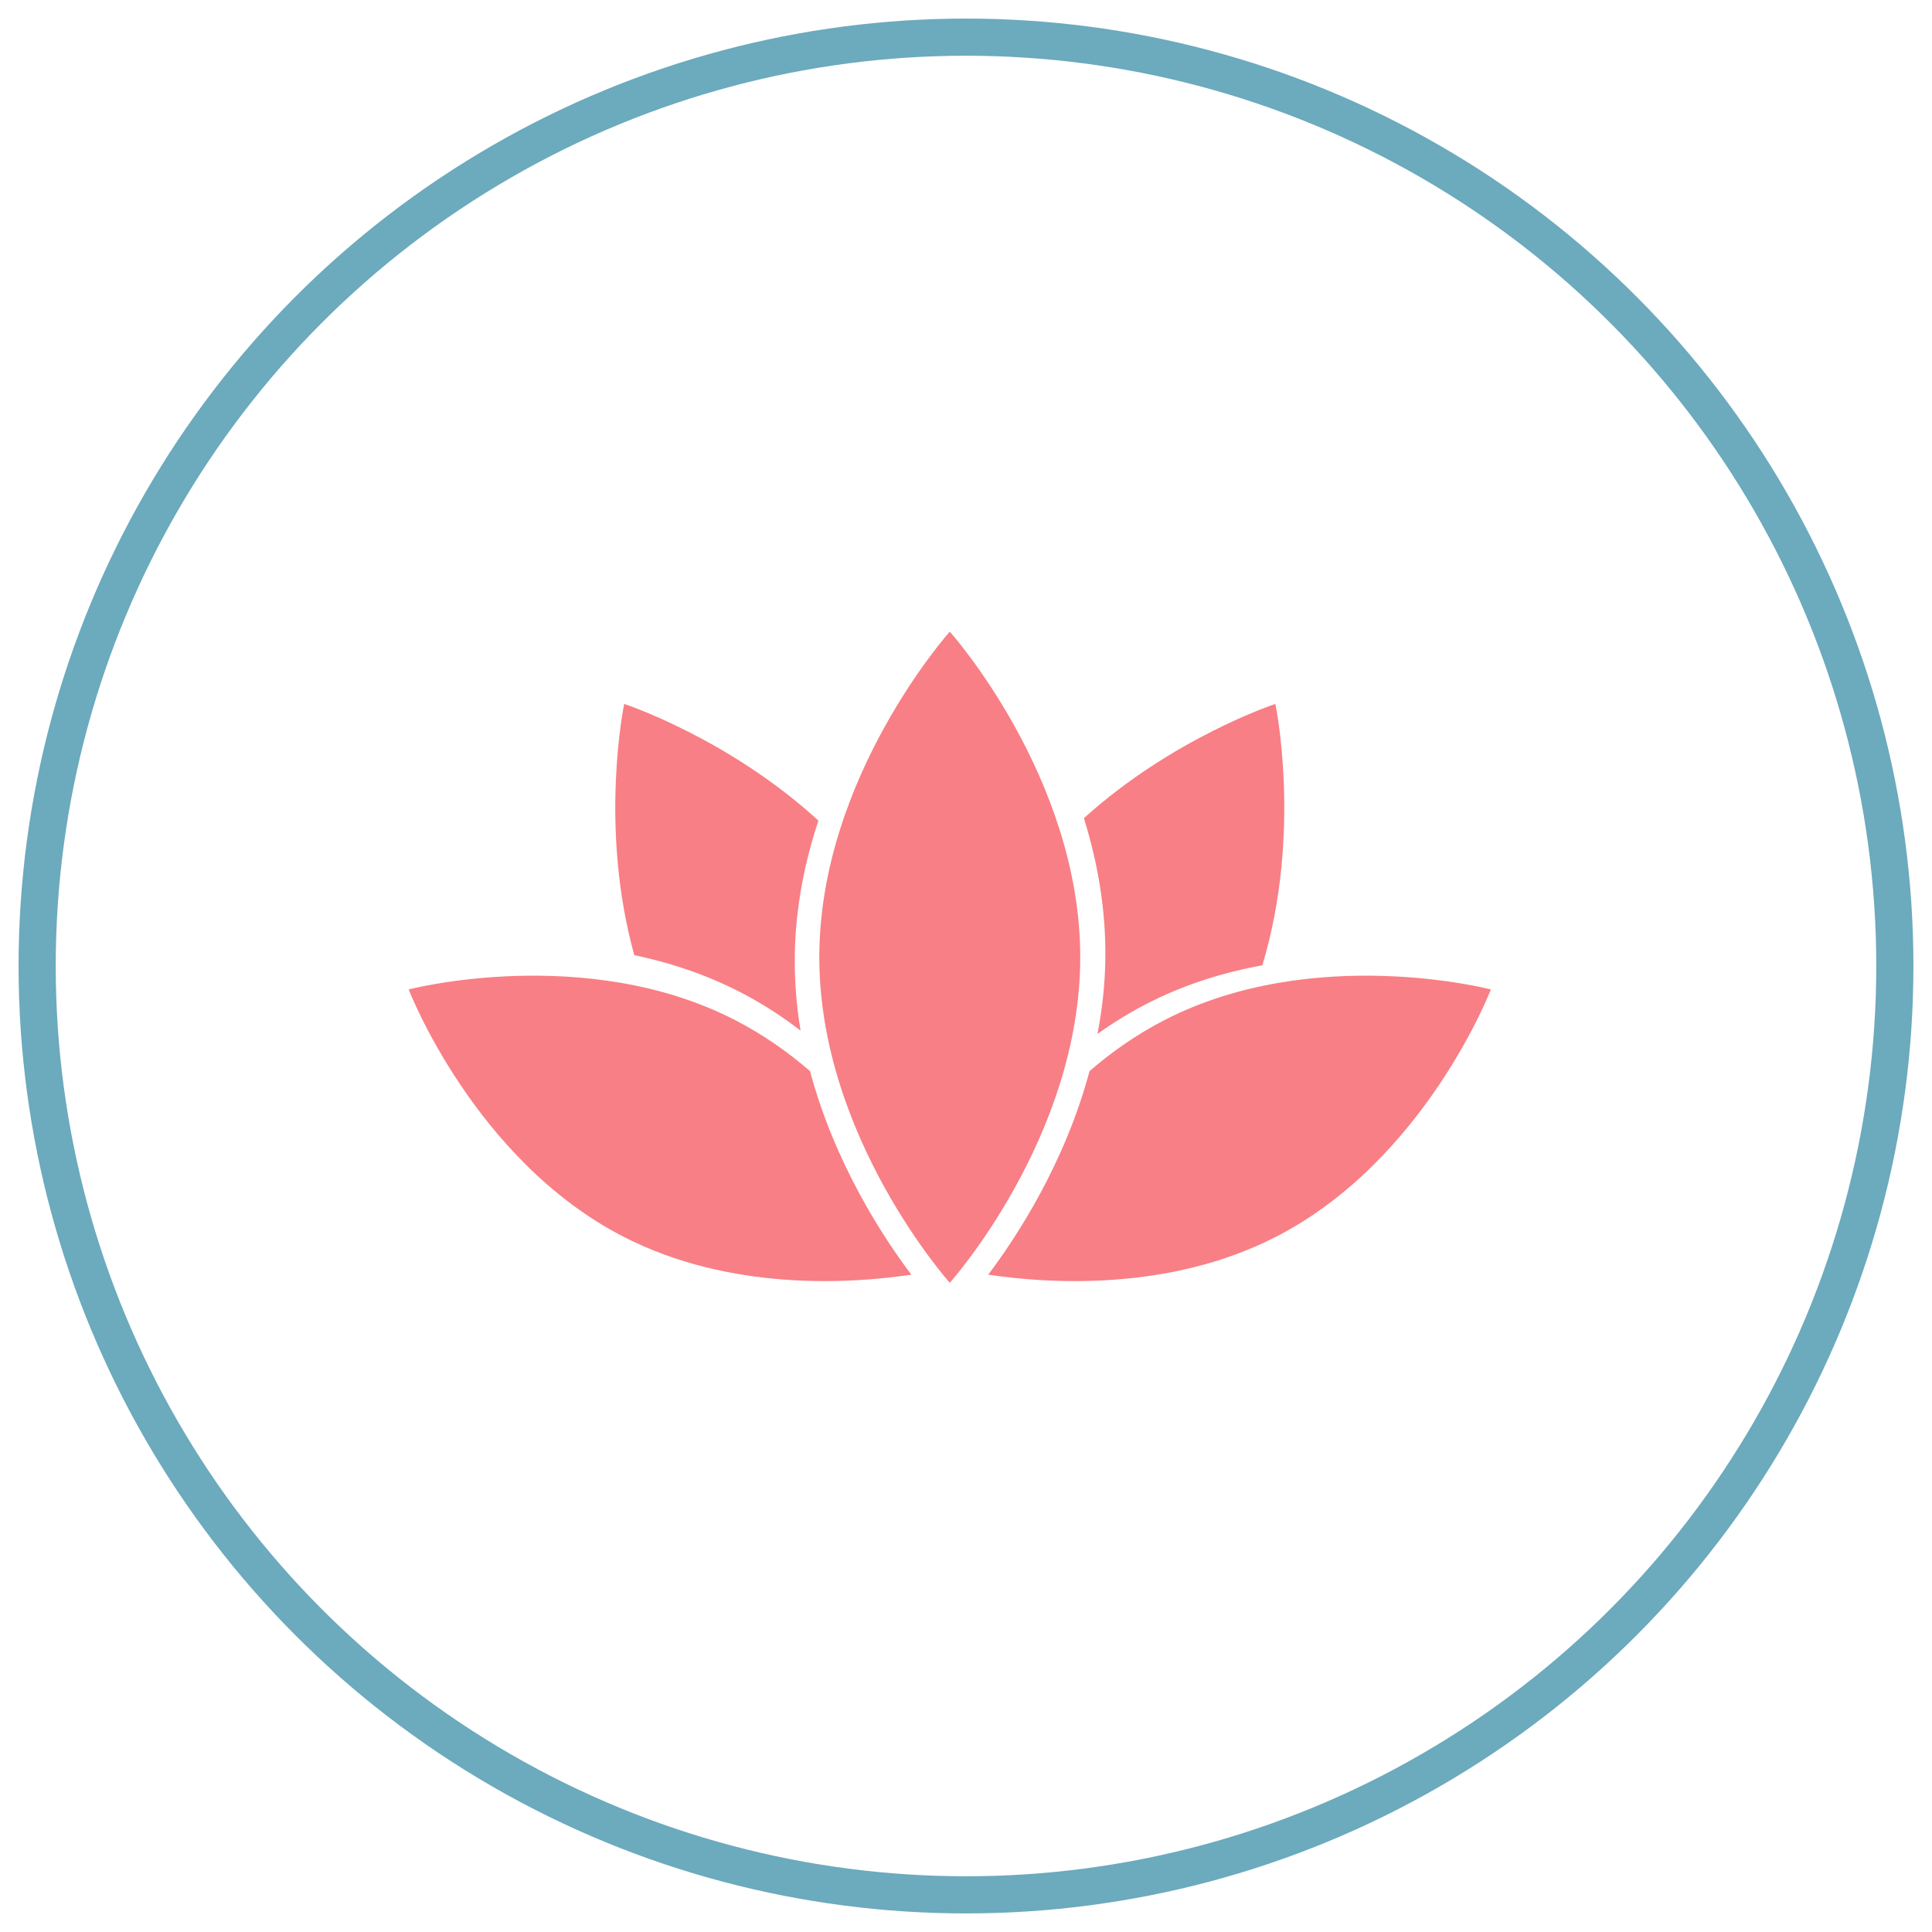
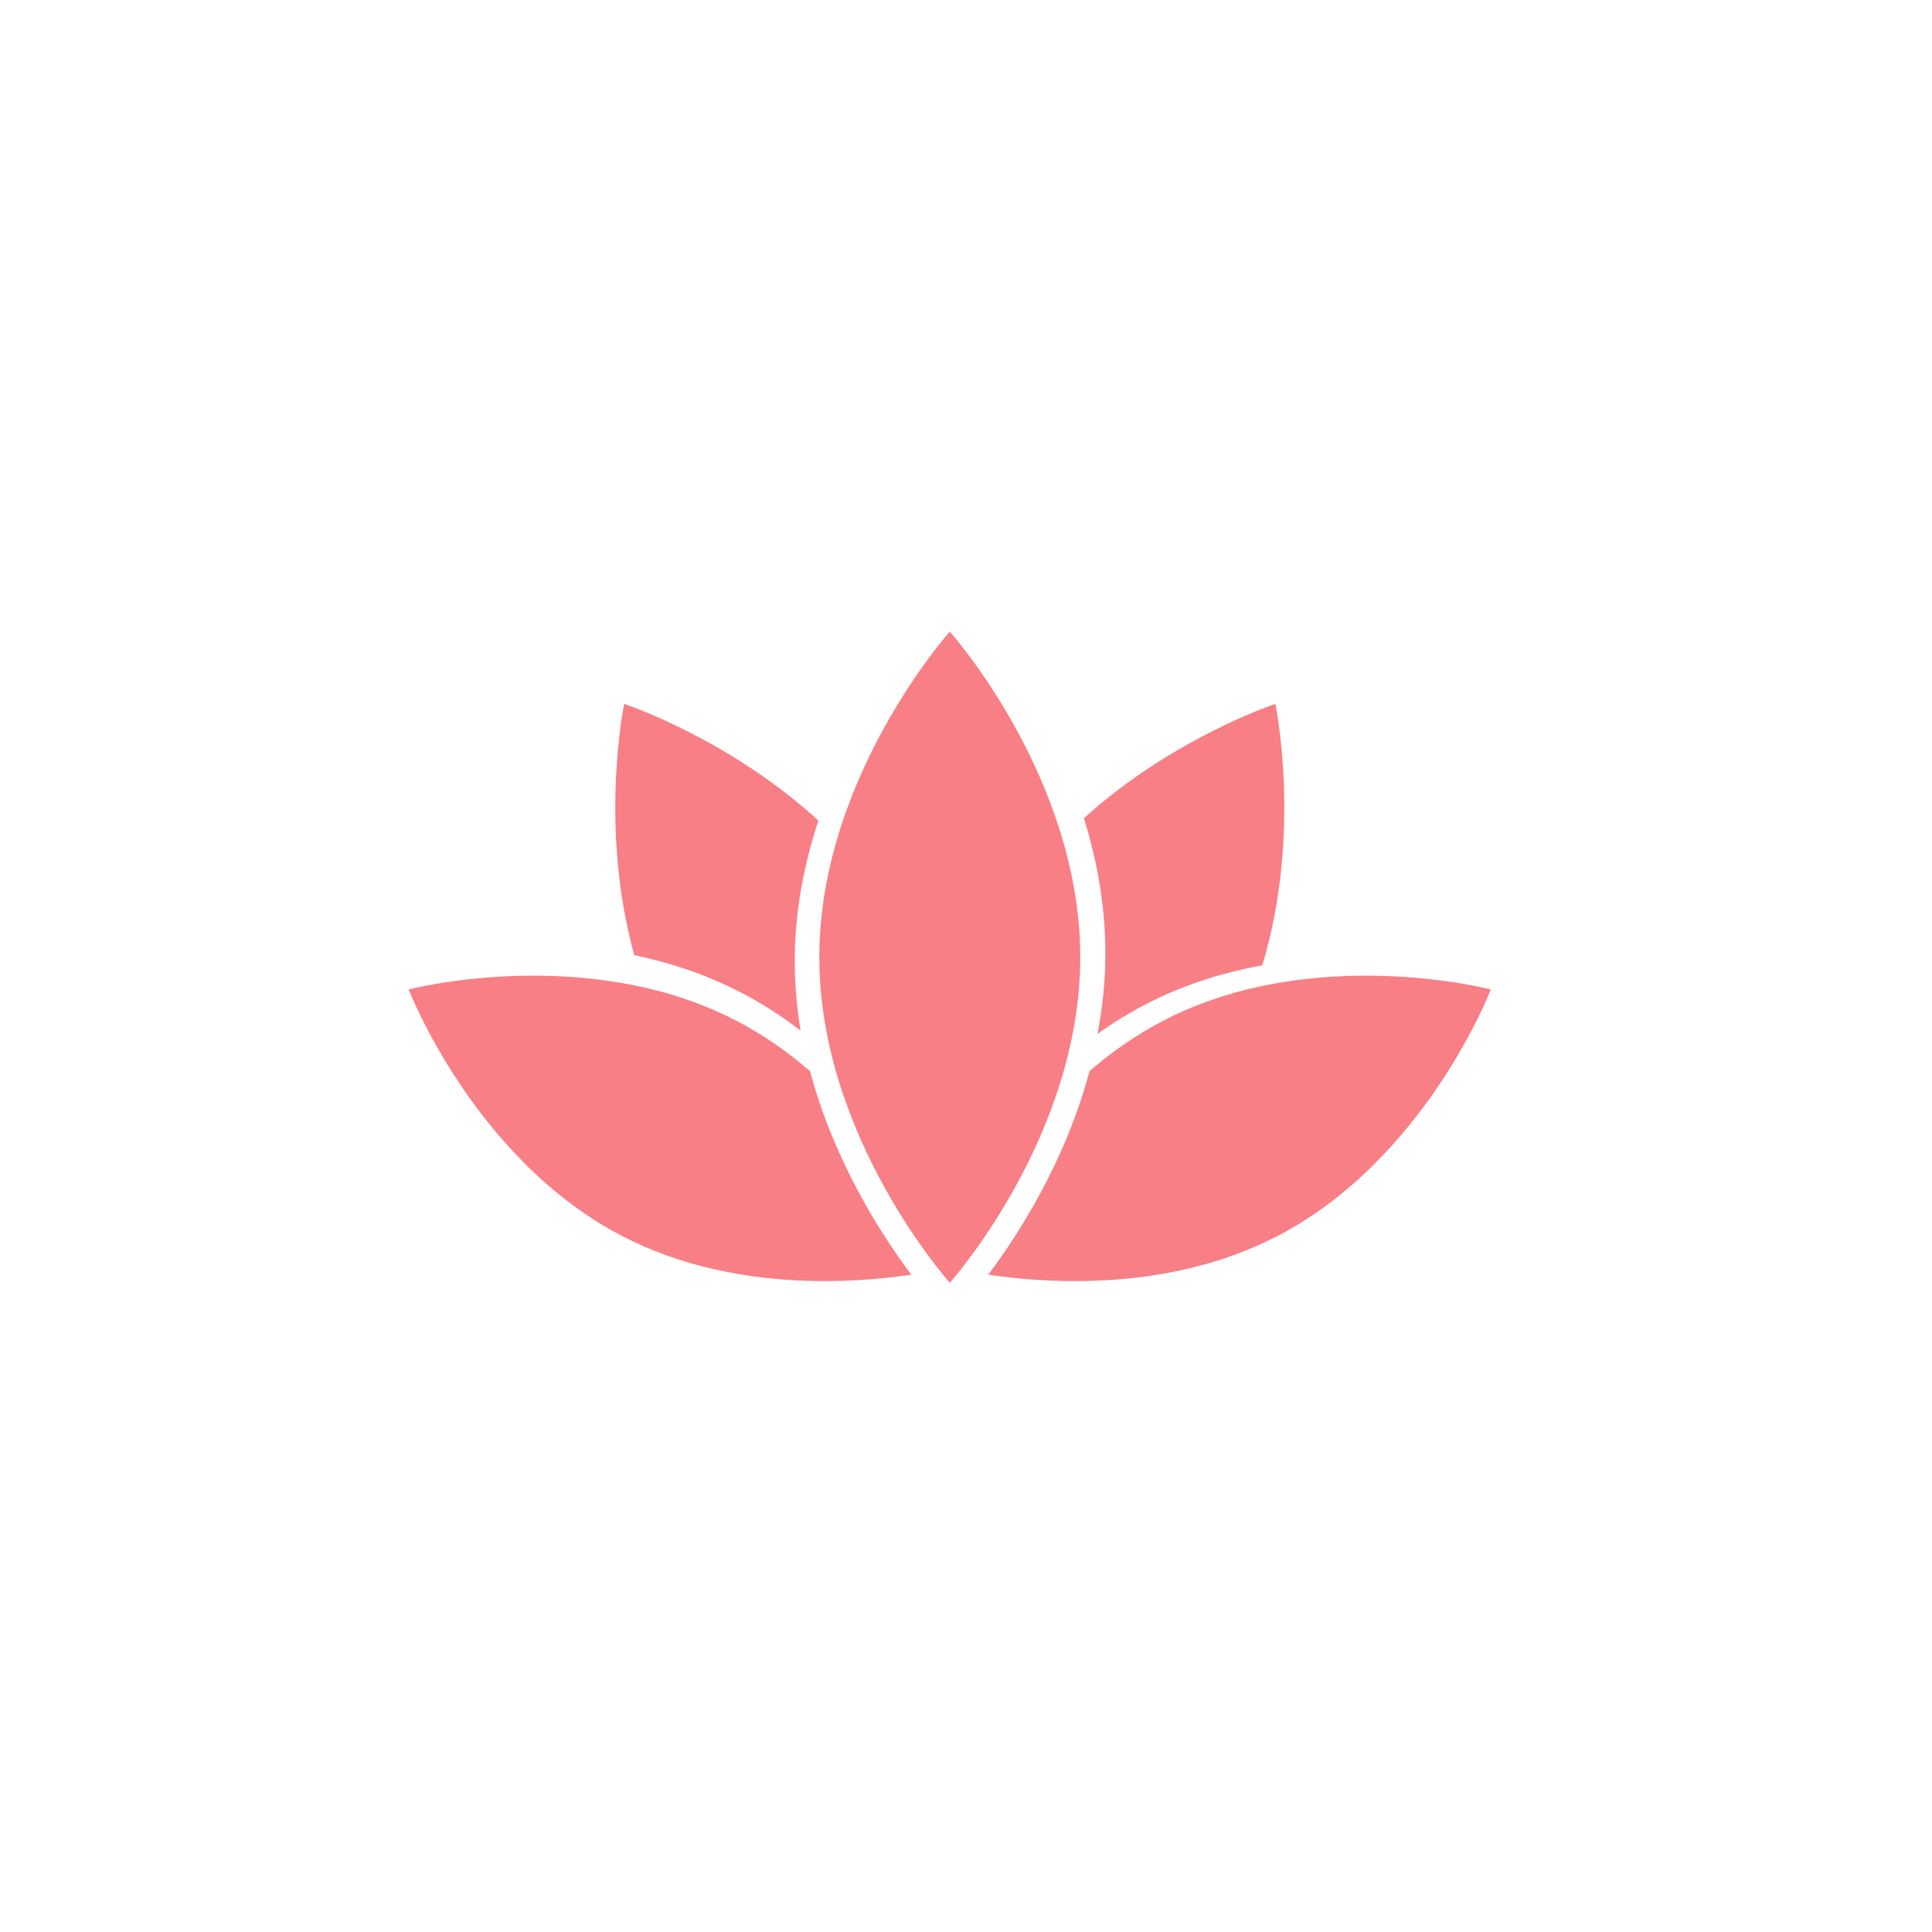
<svg xmlns="http://www.w3.org/2000/svg" width="52" height="52" viewBox="0 0 52 52">
  <g fill="none" fill-rule="evenodd" transform="translate(1 1)">
-     <circle cx="25" cy="25" r="25" stroke="#6CAABD" />
    <path fill="#F87F85" d="M28.075,24.763 C28.075,29.603 24.564,33.527 24.564,33.527 C24.564,33.527 21.052,29.603 21.052,24.763 C21.052,19.924 24.564,16 24.564,16 C24.564,16 28.075,19.924 28.075,24.763 Z M20.392,24.699 C20.381,25.4 20.439,26.083 20.547,26.739 C20.089,26.386 19.593,26.059 19.056,25.773 C18.15,25.289 17.152,24.934 16.072,24.708 C15.11,21.244 15.8,17.946 15.8,17.946 C15.8,17.946 18.603,18.866 21.028,21.087 C20.663,22.189 20.412,23.408 20.392,24.699 Z M33.327,17.946 C33.327,17.946 34.054,21.419 32.975,24.982 C31.908,25.175 30.917,25.495 30.011,25.943 C29.484,26.203 28.994,26.503 28.538,26.829 C28.663,26.187 28.74,25.518 28.75,24.829 C28.772,23.469 28.534,22.18 28.173,21.021 C30.58,18.848 33.327,17.946 33.327,17.946 Z M18.78,26.453 C19.532,26.839 20.205,27.313 20.802,27.829 C21.472,30.334 22.787,32.325 23.529,33.308 C21.908,33.55 18.658,33.764 15.784,32.288 C11.762,30.223 10,25.631 10,25.631 C10,25.631 14.759,24.388 18.78,26.453 Z M30.347,26.453 C34.369,24.388 39.127,25.631 39.127,25.631 C39.127,25.631 37.365,30.223 33.344,32.288 C30.469,33.764 27.219,33.55 25.598,33.308 C26.34,32.325 27.655,30.334 28.325,27.829 C28.922,27.313 29.595,26.839 30.347,26.453 Z" />
  </g>
</svg>